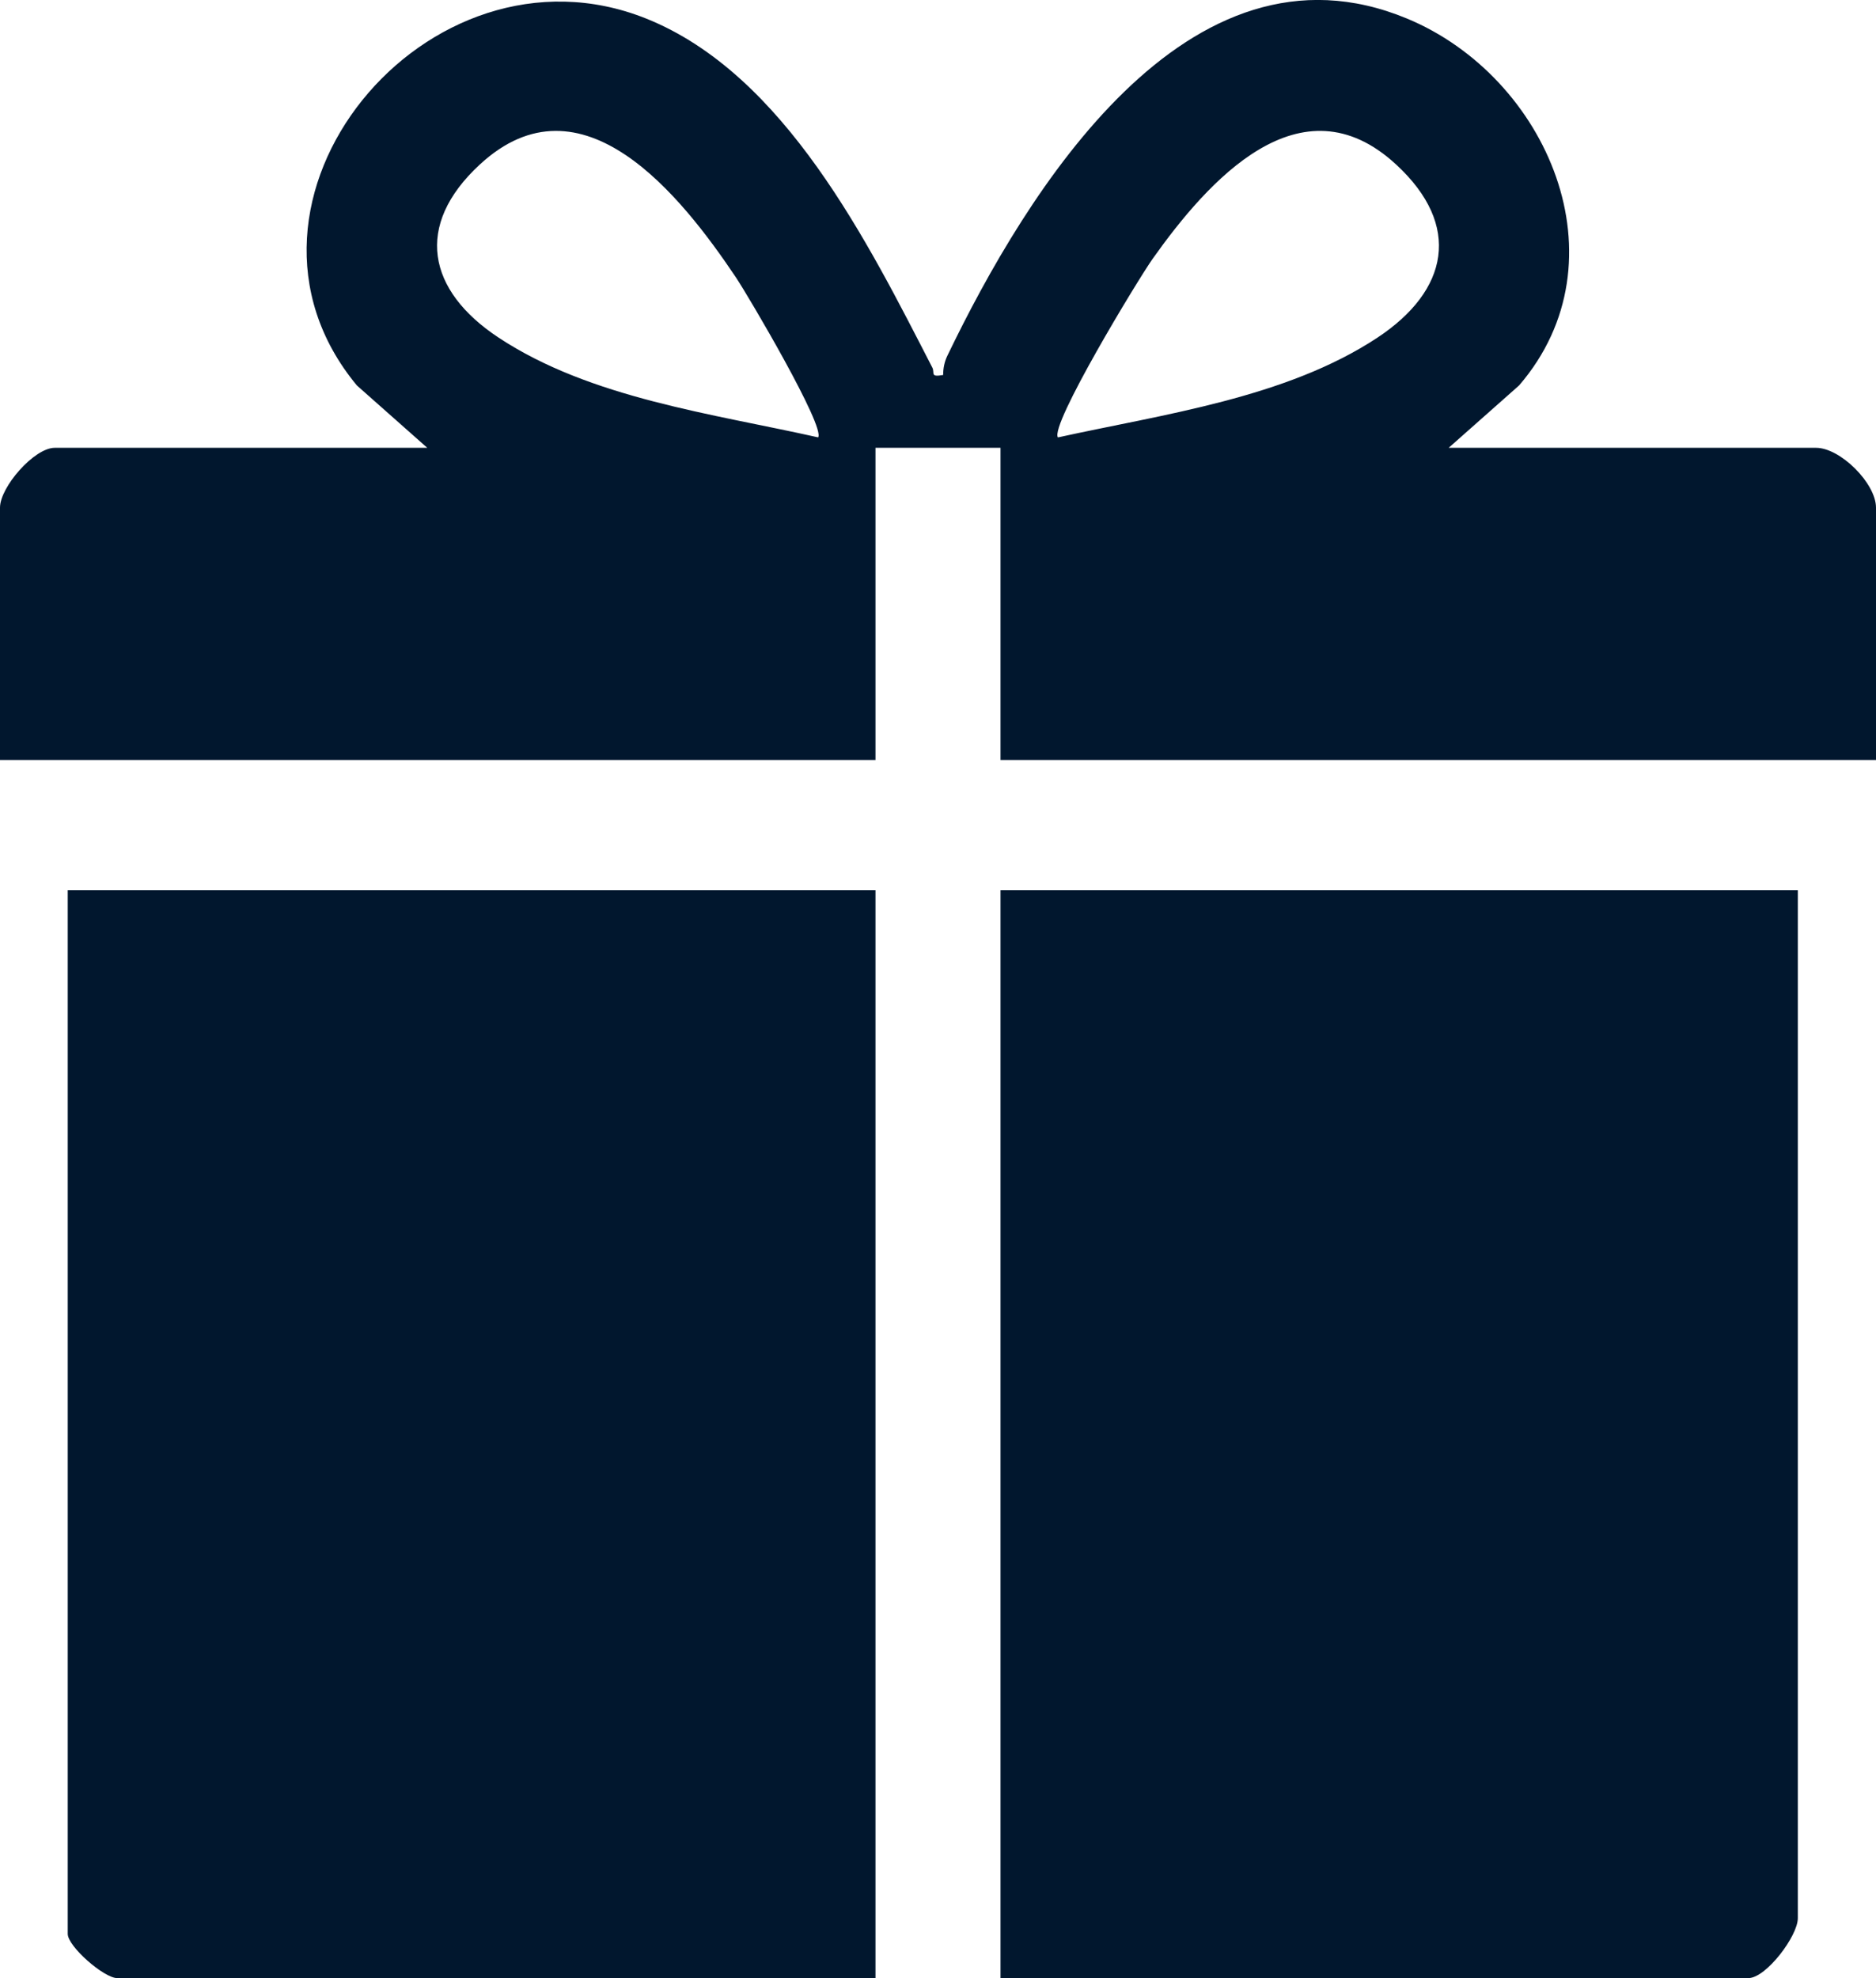
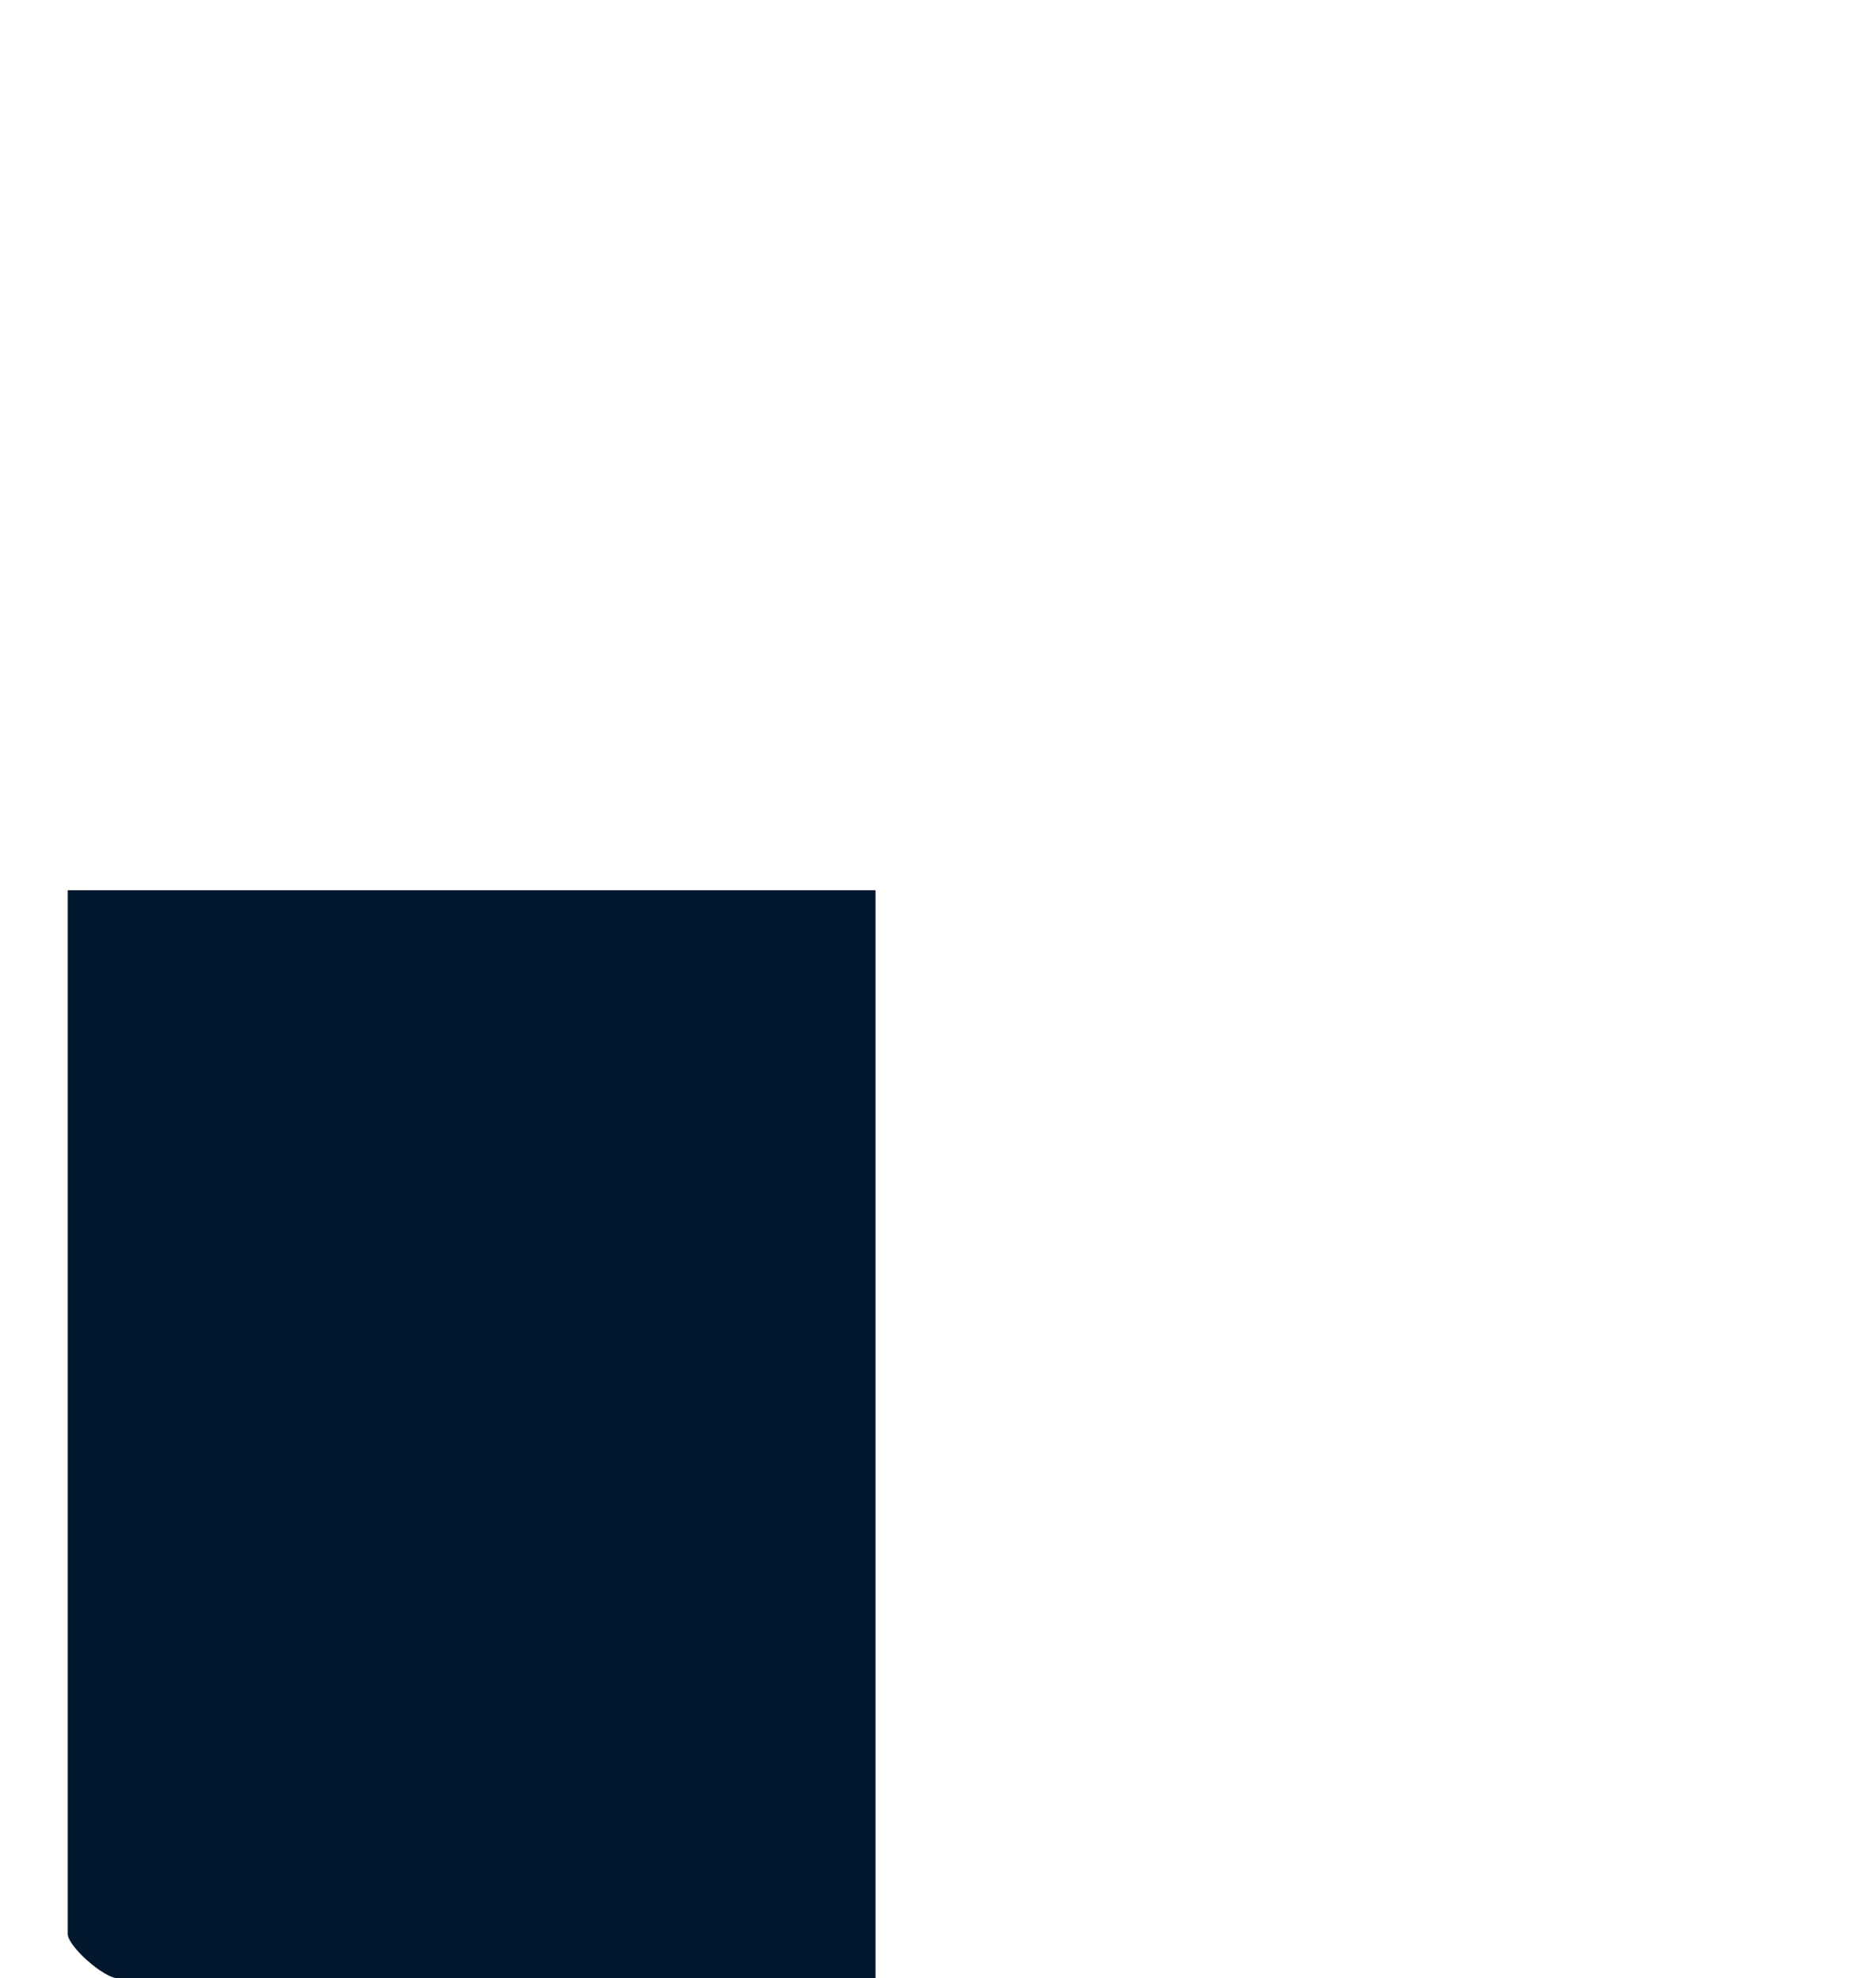
<svg xmlns="http://www.w3.org/2000/svg" width="37" height="39" viewBox="0 0 37 39" fill="none">
  <g clip-path="url(#clip0_51_80)">
-     <path d="M8.428 8.83L7.039 7.6C4.028 3.97 8.433 -1.358 12.742 0.365C15.479 1.46 17.122 4.791 18.388 7.247C18.442 7.354 18.334 7.441 18.602 7.393C18.601 7.262 18.627 7.133 18.684 7.015C20.238 3.789 23.419 -1.429 27.748 0.365C30.521 1.515 32.084 5.135 29.961 7.599L28.572 8.829H35.818C36.297 8.829 37 9.53 37 10.009V14.986H19.733V8.829H17.267V14.986H0V10.009C0 9.602 0.675 8.829 1.079 8.829H8.428V8.83ZM16.135 8.624C16.285 8.424 14.766 5.846 14.515 5.47C13.44 3.868 11.478 1.382 9.463 3.244C8.161 4.447 8.431 5.73 9.833 6.656C11.647 7.854 14.053 8.155 16.135 8.623V8.624ZM20.865 8.624C22.94 8.167 25.363 7.848 27.167 6.657C28.569 5.73 28.839 4.447 27.537 3.245C25.651 1.501 23.82 3.571 22.733 5.103C22.444 5.512 20.694 8.396 20.866 8.625L20.865 8.624Z" fill="#01172E" />
    <path d="M17.267 17.553V39H2.312C2.051 39 1.336 38.376 1.336 38.128V17.553H17.267Z" fill="#01172E" />
-     <path d="M35.458 17.553V37.82C35.458 38.169 34.833 39 34.482 39H19.733V17.553H35.458Z" fill="#01172E" />
  </g>
  <defs>
    <clipPath id="clip0_51_80">
      <rect width="37" height="39" fill="white" />
    </clipPath>
  </defs>
</svg>